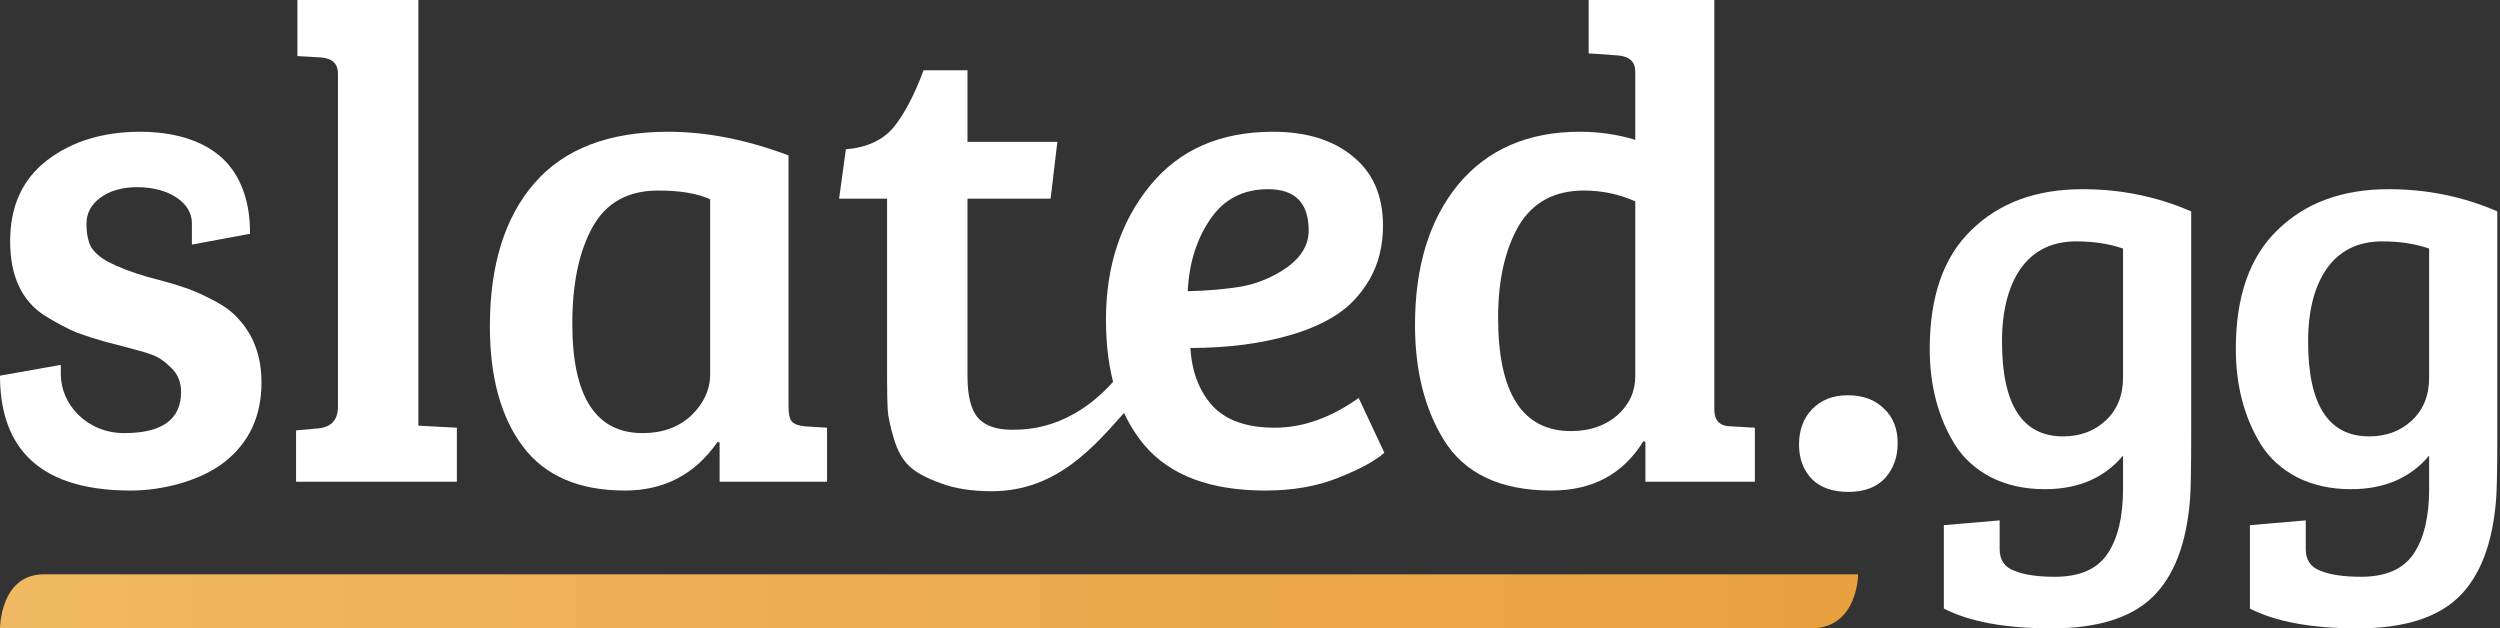
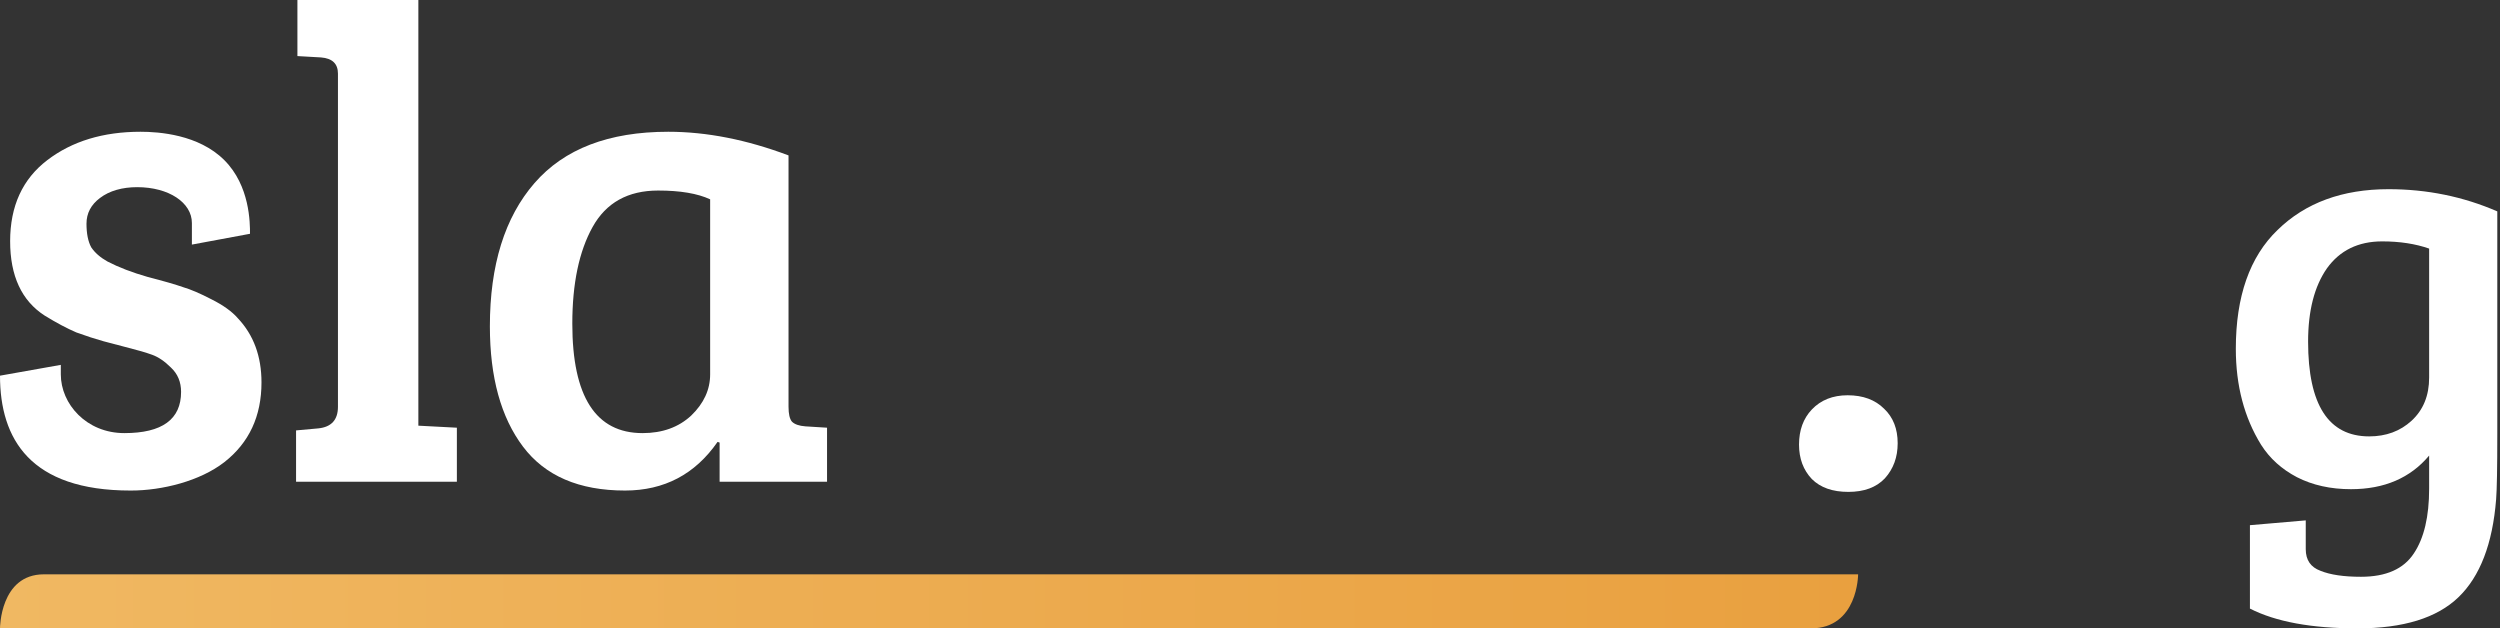
<svg xmlns="http://www.w3.org/2000/svg" width="370" height="93" viewBox="0 0 370 93" fill="none">
  <rect x="0" y="0" width="370" height="93" fill="#333333" stroke="none" />
  <path d="M61.917 0V63L67.617 63.3V71.3H43.817V63.7L47.117 63.4C49.05 63.2 50.017 62.133 50.017 60.2V10.9C50.017 9.433 49.184 8.633 47.517 8.5L44.017 8.3V0H61.917Z" fill="white" />
  <path d="M116.702 23V60.2C116.702 61.267 116.869 62 117.202 62.4C117.602 62.8 118.269 63.033 119.202 63.1L122.402 63.3V71.3H106.502V65.5L106.202 65.4C102.869 70.2 98.302 72.6 92.502 72.6C85.702 72.6 80.669 70.433 77.402 66.1C74.136 61.767 72.502 55.833 72.502 48.3C72.502 39.233 74.702 32.167 79.102 27.1C83.502 22.033 90.102 19.5 98.902 19.5C104.569 19.5 110.502 20.667 116.702 23ZM105.102 55.4V29.5C103.236 28.633 100.669 28.2 97.402 28.2C92.936 28.2 89.702 30 87.702 33.6C85.702 37.2 84.702 41.967 84.702 47.9C84.702 58.7 88.169 64.1 95.102 64.1C98.036 64.1 100.436 63.233 102.302 61.5C104.169 59.7 105.102 57.667 105.102 55.4Z" fill="white" />
-   <path d="M136.688 10.4H143.188V21H156.488L155.488 29.4H143.188V55.7C143.188 58.633 143.721 60.7 144.788 61.9C145.854 63.033 147.488 63.6 149.688 63.6C151.954 63.6 158.6 63.6 165.1 56.1L166.632 60.8C162.1 65.9 156.488 72.7 146.788 72.7C143.788 72.7 141.254 72.3 139.188 71.5C137.121 70.767 135.587 69.933 134.587 69C133.587 68.067 132.821 66.7 132.288 64.9C131.754 63.1 131.454 61.7 131.387 60.7C131.321 59.633 131.288 58.1 131.288 56.1V29.4H124.188L125.188 22.1C128.321 21.833 130.688 20.733 132.288 18.8C133.888 16.8 135.354 14 136.688 10.4Z" fill="white" />
-   <path d="M233.82 19.5C236.687 19.5 239.42 19.9 242.02 20.7V10.6C242.02 9.133 241.154 8.333 239.42 8.2L235.12 7.9V0H253.72V60.8C253.787 62.333 254.62 63.1 256.22 63.1L259.72 63.3V71.3H243.52V65.4L243.22 65.3C240.22 70.167 235.687 72.6 229.62 72.6C222.02 72.6 216.687 70.067 213.62 65C210.82 60.4 209.42 54.767 209.42 48.1C209.42 39.433 211.554 32.5 215.82 27.3C220.154 22.1 226.154 19.5 233.82 19.5ZM242.02 55.7V29.8C239.62 28.733 237.087 28.2 234.42 28.2C230.02 28.2 226.787 29.967 224.72 33.5C222.72 37.033 221.72 41.533 221.72 47C221.72 58.2 225.32 63.8 232.52 63.8C235.254 63.8 237.52 63.033 239.32 61.5C241.12 59.9 242.02 57.967 242.02 55.7Z" fill="white" />
-   <path d="M188.383 19.5C193.383 19.5 197.349 20.733 200.283 23.2C203.216 25.6 204.683 29 204.683 33.4C204.683 36.333 204.049 38.933 202.783 41.2C201.516 43.4 199.949 45.133 198.083 46.4C196.216 47.667 193.949 48.7 191.283 49.5C186.816 50.833 181.783 51.5 176.183 51.5C176.383 55.033 177.483 57.9 179.483 60.1C181.483 62.233 184.549 63.3 188.683 63.3C192.816 63.3 196.949 61.833 201.083 58.9L204.883 67C203.549 68.2 201.283 69.433 198.083 70.7C194.949 71.967 191.349 72.6 187.283 72.6C179.149 72.6 173.183 70.367 169.383 65.9C165.583 61.367 163.683 55.167 163.683 47.3C163.683 39.433 165.849 32.833 170.183 27.5C174.516 22.167 180.583 19.5 188.383 19.5ZM183.783 42.4C186.249 41.933 188.516 40.967 190.583 39.5C192.649 37.967 193.683 36.167 193.683 34.1C193.683 30.033 191.683 28 187.683 28C183.949 28 181.083 29.5 179.083 32.5C177.083 35.433 175.983 38.967 175.783 43.1C178.716 43.033 181.383 42.8 183.783 42.4Z" fill="white" />
  <path d="M20.3 27.7C18.1 27.7 16.2 28.233 14.8 29.3C13.467 30.3 12.8 31.567 12.8 33.1C12.8 34.567 13.033 35.733 13.5 36.6C14.033 37.4 14.833 38.1 15.9 38.7C17.567 39.567 19.567 40.333 21.9 41C24.233 41.6 25.967 42.1 27.1 42.5C28.233 42.833 29.633 43.433 31.3 44.3C33.033 45.167 34.333 46.1 35.2 47.1C37.533 49.567 38.7 52.733 38.7 56.6C38.7 61.6 36.867 65.533 33.2 68.4C29.6 71.2 24 72.6 19.4 72.6L19.309 72.6C4.5 72.6 0 65 0 55.6L9 54V55.4C9 59.8 12.8 64.1 18.4 64.1C24 64.1 26.8 62.067 26.8 58C26.8 56.533 26.3 55.333 25.3 54.4C24.367 53.467 23.433 52.833 22.5 52.5C21.567 52.167 20.433 51.833 19.1 51.5L15.3 50.5C14.1 50.167 12.767 49.733 11.3 49.2C9.9 48.6 8.333 47.767 6.6 46.7C3.2 44.5 1.5 40.833 1.5 35.7C1.5 30.5 3.333 26.5 7 23.7C10.667 20.9 15.267 19.5 20.8 19.5C23.5 19.5 29.4 19.9 33.2 23.7C37 27.5 37 33 37 34.6L28.4 36.2V33C28.4 30 25 27.7 20.3 27.7Z" fill="white" />
  <path d="M273.556 72.8C271.223 72.8 269.423 72.167 268.156 70.9C266.89 69.567 266.256 67.867 266.256 65.8C266.256 63.667 266.89 61.933 268.156 60.6C269.49 59.2 271.256 58.5 273.456 58.5C275.723 58.5 277.523 59.167 278.856 60.5C280.19 61.767 280.856 63.467 280.856 65.6C280.856 67.667 280.223 69.4 278.956 70.8C277.69 72.133 275.89 72.8 273.556 72.8Z" fill="white" />
-   <path d="M324.124 73.909C323.602 80.48 321.747 85.304 318.558 88.382C315.37 91.461 310.384 93 303.601 93C296.818 93 291.513 92.023 287.687 90.07V77.727L295.948 77.016V81.279C295.948 82.877 296.673 83.943 298.123 84.475C299.572 85.067 301.572 85.363 304.123 85.363C307.833 85.363 310.442 84.209 311.949 81.9C313.457 79.651 314.21 76.454 314.21 72.31V67.426C311.428 70.741 307.572 72.399 302.645 72.399C299.63 72.399 296.963 71.807 294.644 70.623C292.383 69.439 290.615 67.841 289.339 65.828C286.847 61.802 285.6 57.066 285.6 51.62C285.6 43.865 287.658 38.005 291.774 34.038C295.891 30.013 301.369 28 308.21 28C313.892 28 319.254 29.095 324.298 31.285V64.23C324.298 69.261 324.24 72.488 324.124 73.909ZM314.21 55.883V36.791C312.181 36.081 309.862 35.725 307.253 35.725C303.717 35.725 300.992 37.057 299.079 39.721C297.224 42.385 296.296 45.996 296.296 50.555C296.296 59.908 299.311 64.585 305.34 64.585C307.833 64.585 309.92 63.815 311.602 62.276C313.341 60.678 314.21 58.546 314.21 55.883Z" fill="white" />
  <path d="M369.426 73.909C368.904 80.48 367.049 85.304 363.861 88.382C360.672 91.461 355.686 93 348.903 93C342.12 93 336.816 92.023 332.989 90.07V77.727L341.251 77.016V81.279C341.251 82.877 341.975 83.943 343.425 84.475C344.874 85.067 346.874 85.363 349.425 85.363C353.135 85.363 355.744 84.209 357.252 81.9C358.759 79.651 359.513 76.454 359.513 72.31V67.426C356.73 70.741 352.875 72.399 347.947 72.399C344.932 72.399 342.265 71.807 339.946 70.623C337.685 69.439 335.917 67.841 334.642 65.828C332.149 61.802 330.902 57.066 330.902 51.62C330.902 43.865 332.96 38.005 337.077 34.038C341.193 30.013 346.671 28 353.512 28C359.194 28 364.556 29.095 369.6 31.285V64.23C369.6 69.261 369.542 72.488 369.426 73.909ZM359.513 55.883V36.791C357.483 36.081 355.165 35.725 352.556 35.725C349.019 35.725 346.294 37.057 344.381 39.721C342.526 42.385 341.599 45.996 341.599 50.555C341.599 59.908 344.613 64.585 350.643 64.585C353.135 64.585 355.222 63.815 356.904 62.276C358.643 60.678 359.513 58.546 359.513 55.883Z" fill="white" />
  <path d="M6.5 85H275C275 85 275 93 268 93H0C0 93 0 85 6.5 85Z" fill="url(#paint0_linear_398_124)" />
  <defs>
    <linearGradient id="paint0_linear_398_124" x1="2.08175e-07" y1="89" x2="275" y2="89" gradientUnits="userSpaceOnUse">
      <stop stop-color="#F0B862" />
      <stop offset="1" stop-color="#E9A03F" />
    </linearGradient>
  </defs>
</svg>